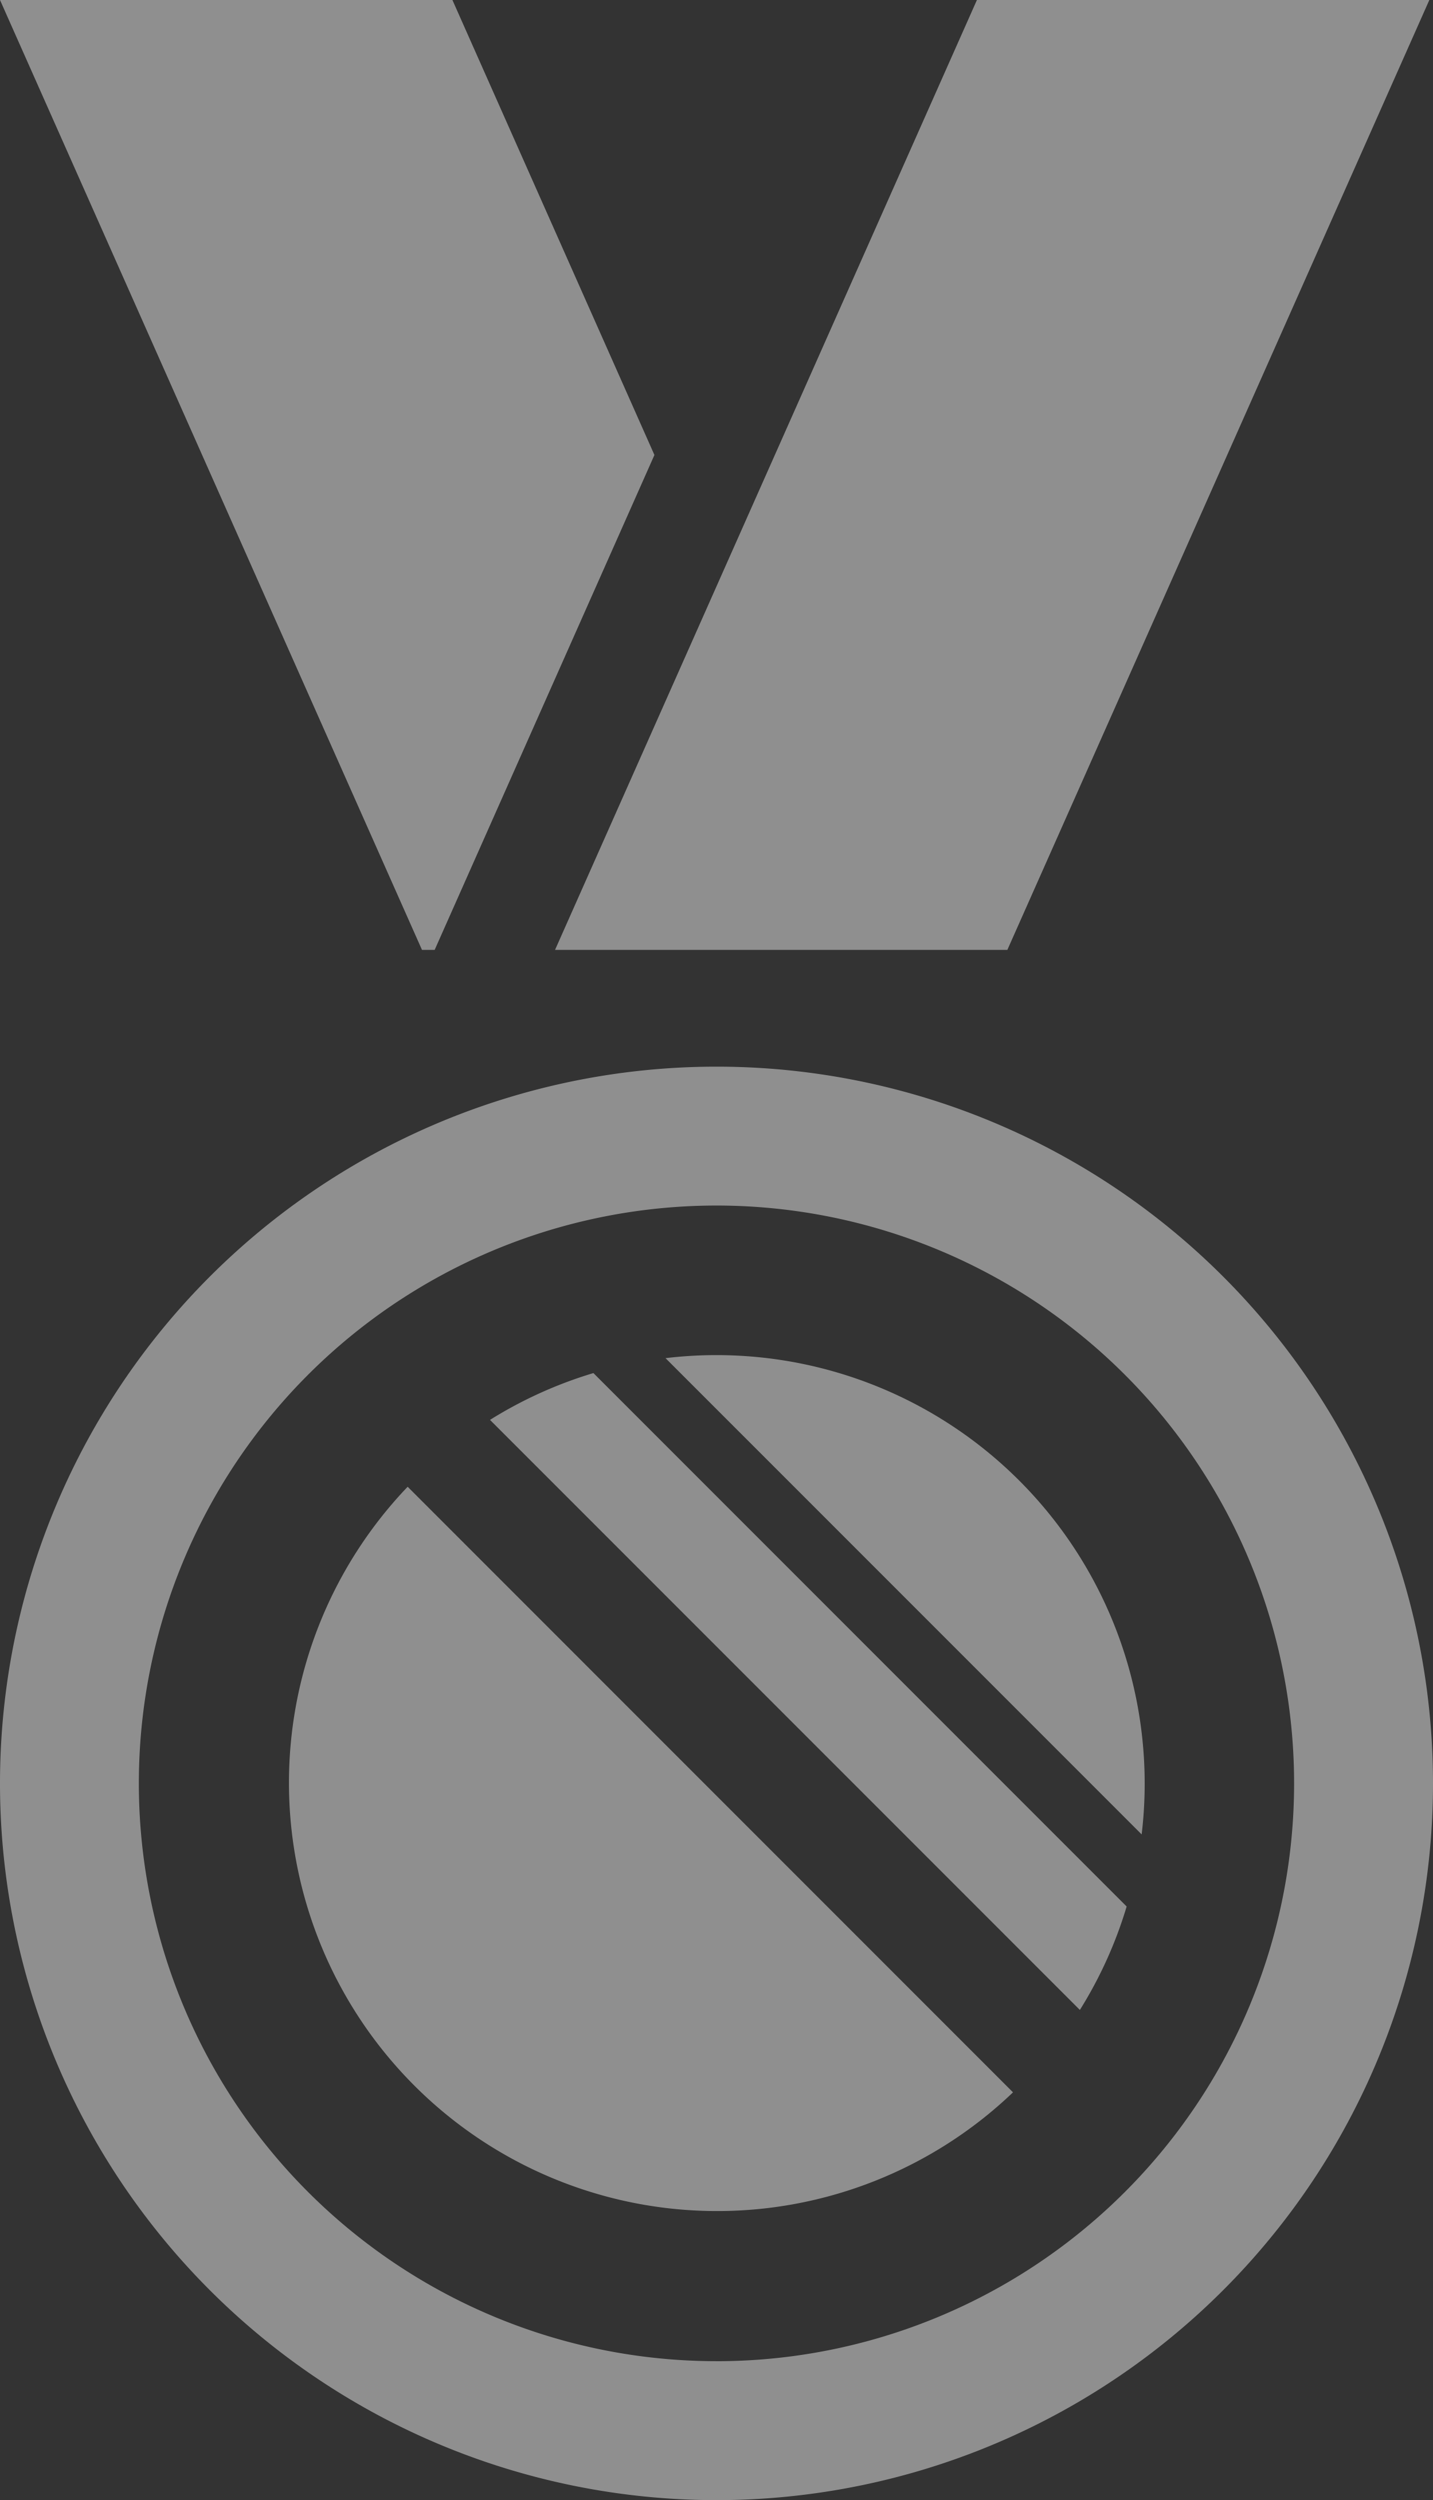
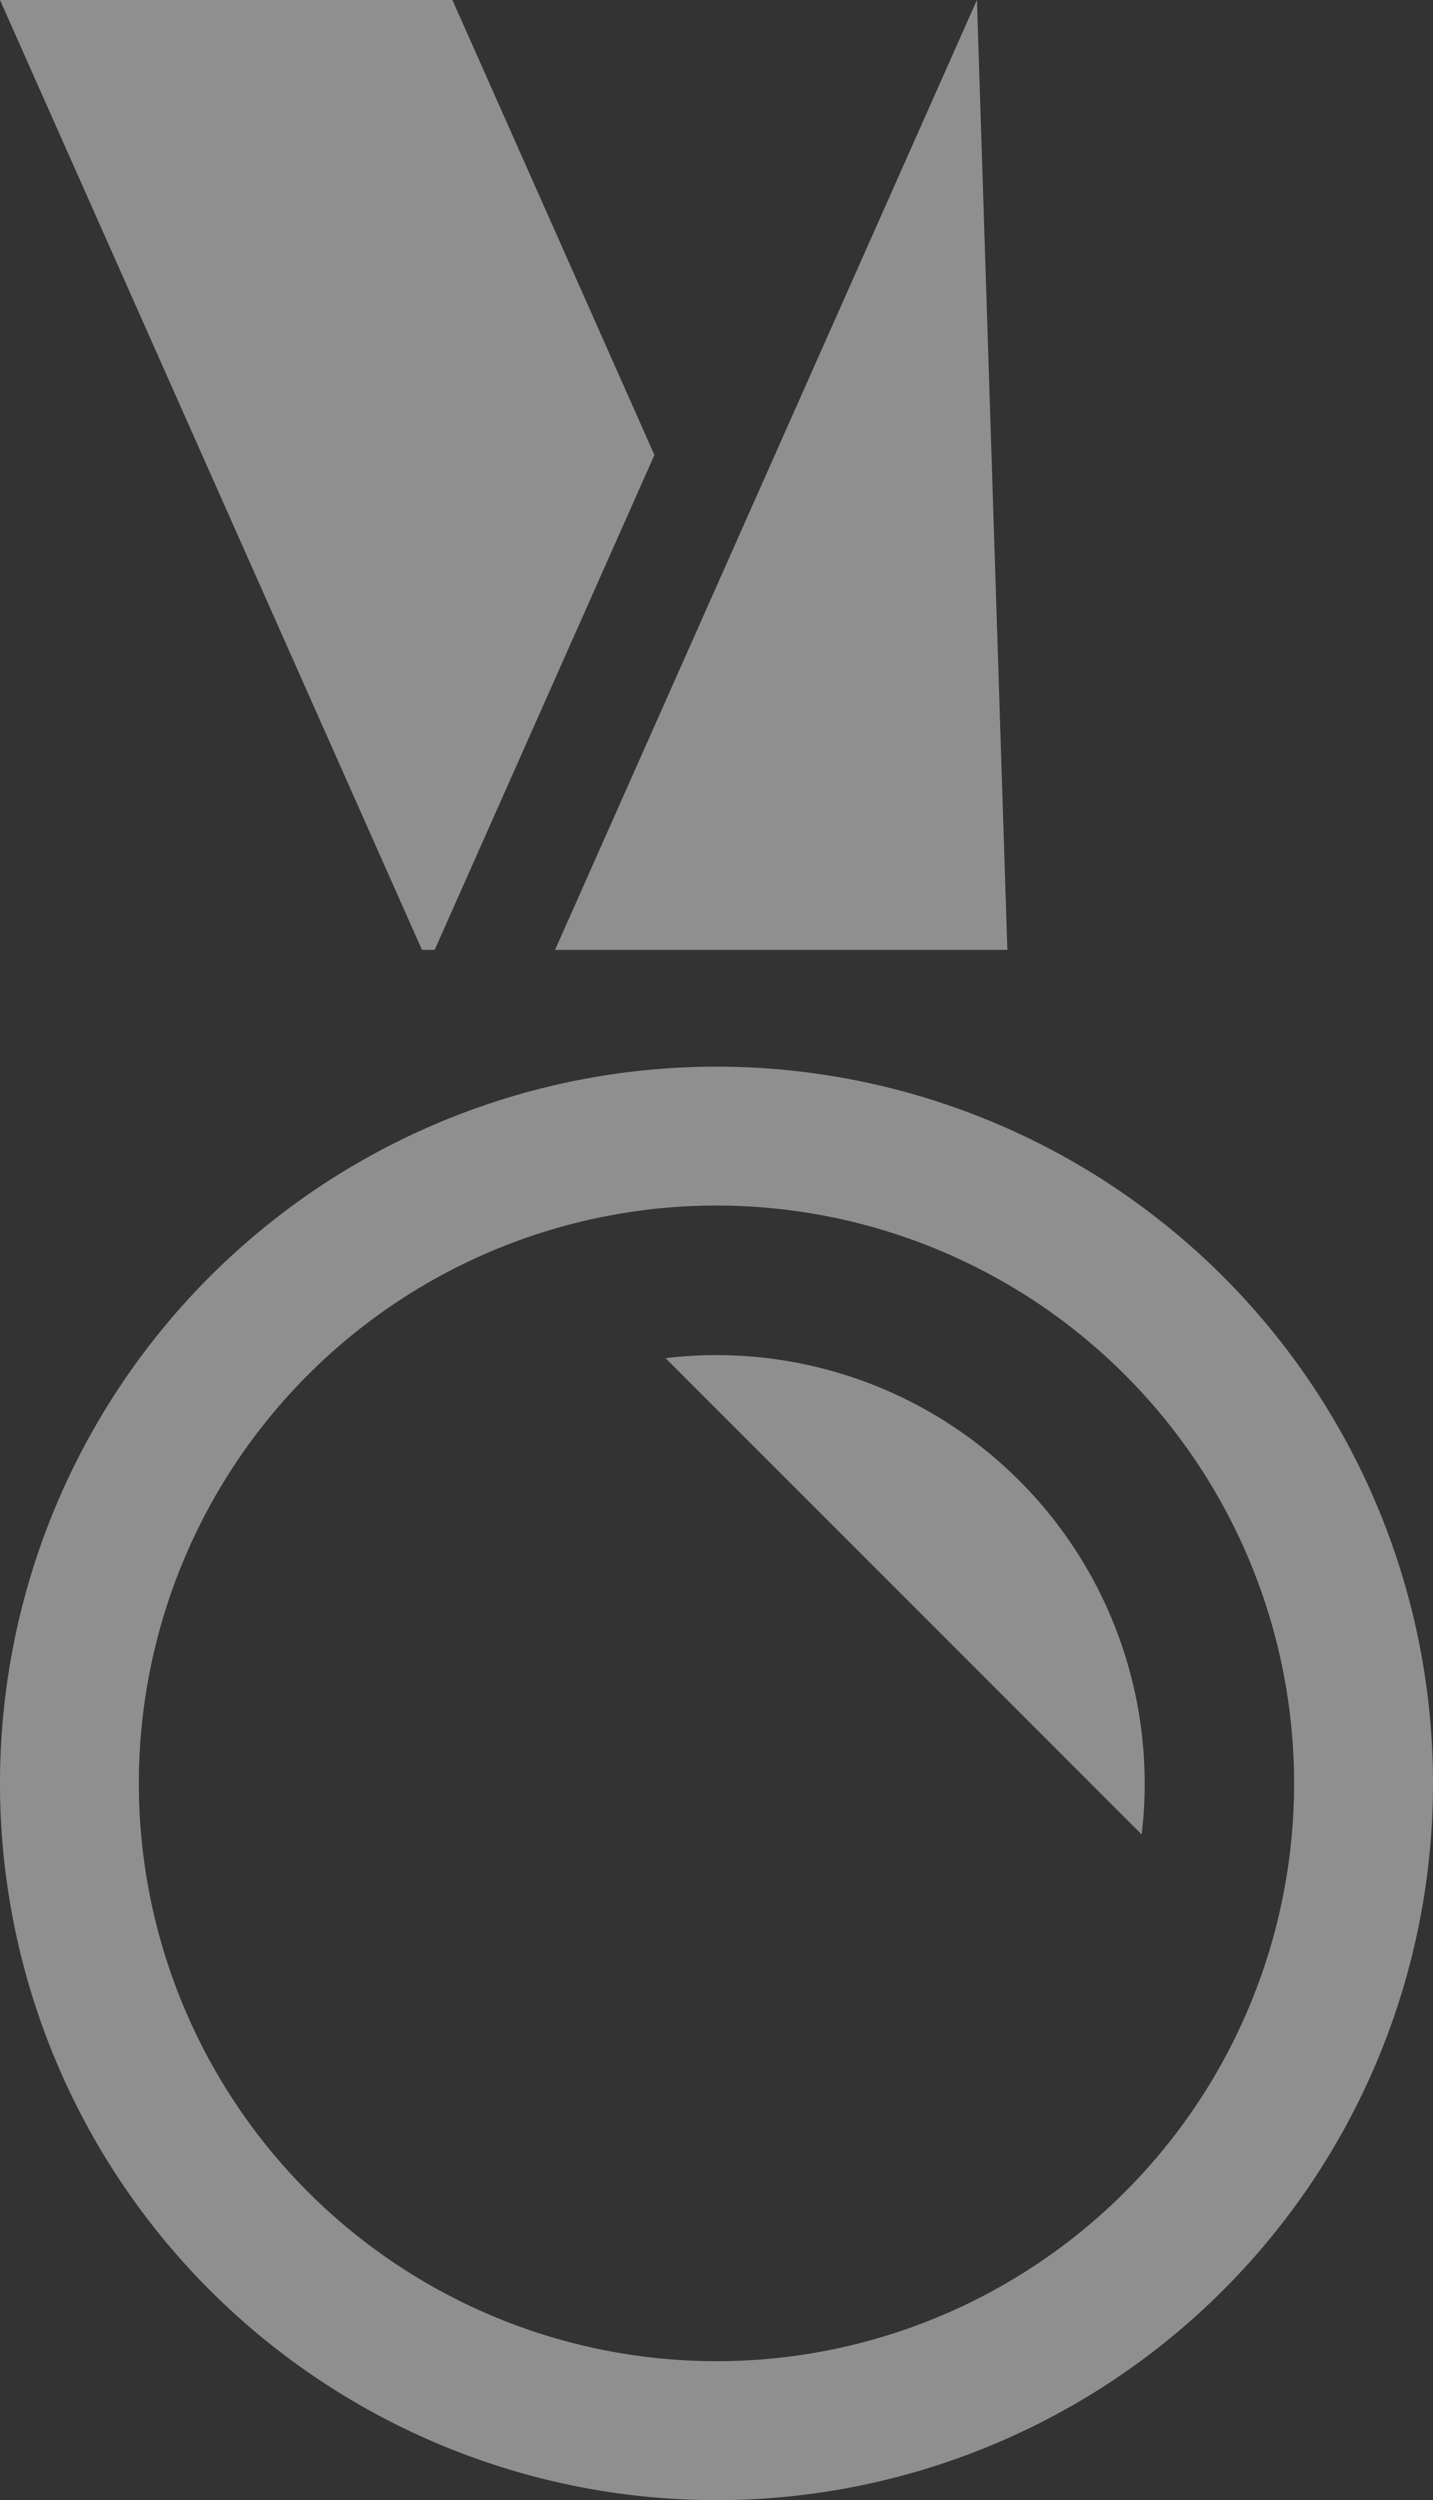
<svg xmlns="http://www.w3.org/2000/svg" width="52.82" height="92.122" viewBox="0 0 52.82 92.122">
  <rect x="0" y="0" width="52.82" height="92.122" fill="#333333" stroke="none" />
  <g id="グループ_6640" data-name="グループ 6640" transform="translate(18289.963 5297.071)" opacity="0.45">
    <path id="パス_35780" data-name="パス 35780" d="M26.41,46.107a26.41,26.41,0,1,0,26.41,26.41,26.41,26.41,0,0,0-26.41-26.41m0,47.7A21.291,21.291,0,1,1,47.7,72.517,21.291,21.291,0,0,1,26.41,93.808" transform="translate(-18289.963 -5303.875)" fill="#fff" />
    <path id="パス_35781" data-name="パス 35781" d="M16.022,35l8.1-18.235L16.676,0H0L15.554,35Z" transform="translate(-18289.963 -5297.071)" fill="#fff" />
-     <path id="パス_35782" data-name="パス 35782" d="M40.672,35H24L39.55,0H56.226Z" transform="translate(-18293.504 -5297.071)" fill="#fff" />
-     <path id="パス_35783" data-name="パス 35783" d="M25,59.353a15.71,15.71,0,0,0-3.812,1.725L42.931,82.82a15.646,15.646,0,0,0,1.724-3.812Z" transform="translate(-18293.09 -5305.83)" fill="#fff" />
+     <path id="パス_35782" data-name="パス 35782" d="M40.672,35H24L39.55,0Z" transform="translate(-18293.504 -5297.071)" fill="#fff" />
    <path id="パス_35784" data-name="パス 35784" d="M46.327,76.237a15.786,15.786,0,0,0-15.67-17.661,15.731,15.731,0,0,0-1.88.112Z" transform="translate(-18294.209 -5305.715)" fill="#fff" />
-     <path id="パス_35785" data-name="パス 35785" d="M16.866,64.267A15.782,15.782,0,0,0,39.179,86.581Z" transform="translate(-18291.803 -5306.555)" fill="#fff" />
    <rect id="長方形_2091" data-name="長方形 2091" width="52.819" height="92.122" transform="translate(-18289.963 -5297.071)" fill="none" />
  </g>
</svg>